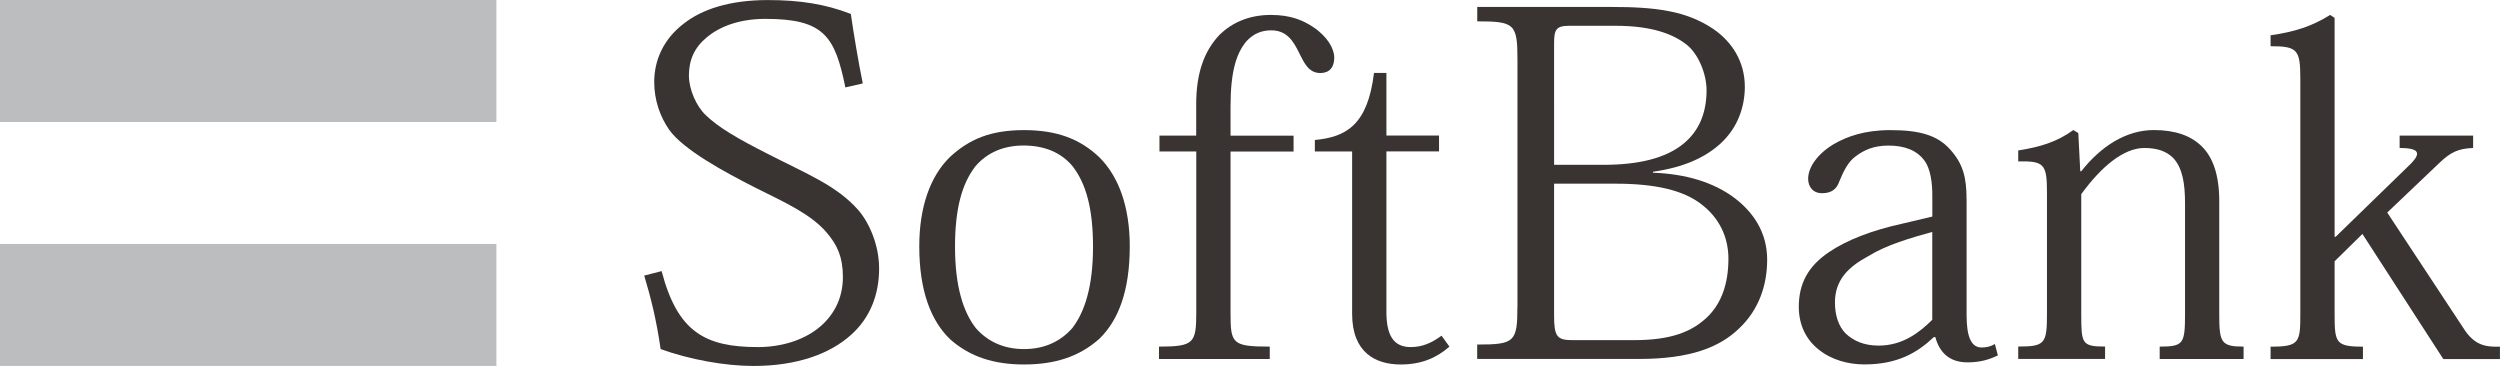
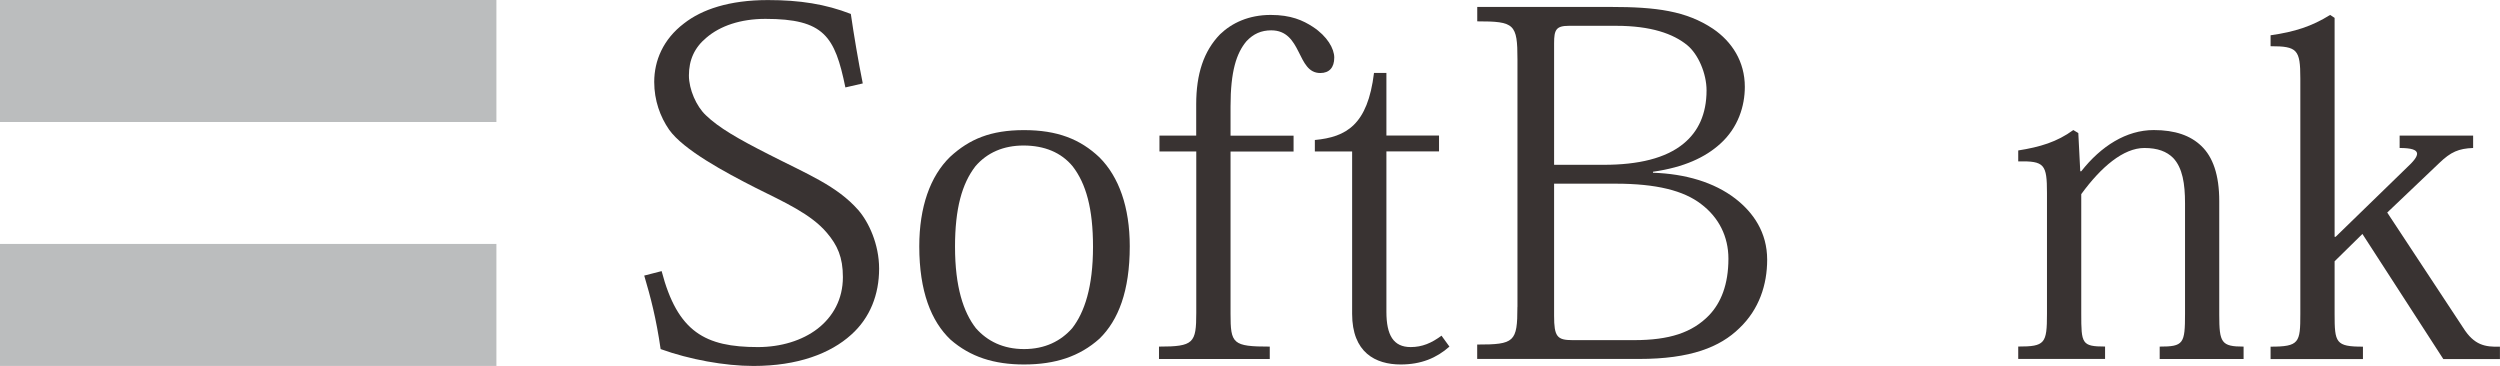
<svg xmlns="http://www.w3.org/2000/svg" id="_レイヤー_2" data-name="レイヤー 2" viewBox="0 0 425.2 62.24">
  <defs>
    <style>
      .cls-1 {
        fill: #393332;
      }

      .cls-1, .cls-2 {
        stroke-width: 0px;
      }

      .cls-2 {
        fill: #bbbdbe;
      }
    </style>
  </defs>
  <g id="_レイヤー_1-2" data-name="レイヤー 1">
    <g>
      <g>
        <rect class="cls-2" width="84.43" height="20.75" />
        <rect class="cls-2" y="41.49" width="84.43" height="20.75" />
      </g>
      <g>
        <path class="cls-1" d="m143.78,14.86c-1.78-8.7-3.63-11.65-13.6-11.65-4.22,0-7.69,1.18-10.05,3.21-2.03,1.69-2.96,3.8-2.96,6.42,0,2.37,1.27,5.25,2.88,6.76,2.19,2.11,5.4,3.97,10.72,6.67,6.59,3.37,11.57,5.33,15.2,9.45,1.78,2.03,3.55,5.83,3.55,9.97,0,4.39-1.53,8.36-4.74,11.23-3.54,3.21-9.12,5.32-16.63,5.32-4.9,0-10.89-1.1-15.79-2.87-.76-5.24-1.69-8.78-2.79-12.5l2.96-.76c2.71,10.38,7.43,12.92,16.38,12.92,3.88,0,7.52-1.1,10.14-3.12,2.61-2.03,4.31-4.99,4.31-8.79,0-3.37-.93-5.41-2.71-7.51-2.7-3.21-7.26-5.23-12.16-7.68-5.15-2.62-12.25-6.43-14.69-9.88-1.52-2.2-2.53-4.98-2.53-8.11,0-3.62,1.51-7.26,5.07-9.96,3.03-2.37,7.68-3.97,14.27-3.97,5.4,0,9.79.68,14.1,2.36.5,3.46,1.26,8.02,2.03,11.82l-2.96.68Z" />
        <path class="cls-1" d="m162.43,41.97c0-6.5,1.18-10.72,3.46-13.68,2.02-2.36,4.82-3.54,8.19-3.54,3.55,0,6.41,1.18,8.36,3.54,2.28,2.96,3.46,7.18,3.46,13.68,0,6.84-1.44,11.14-3.54,13.85-1.94,2.2-4.64,3.55-8.19,3.55s-6.25-1.35-8.19-3.55c-2.11-2.7-3.55-7.01-3.55-13.85Zm-6.08-.08c0,7.68,2.03,12.75,5.31,15.87,3.39,2.96,7.44,4.23,12.5,4.23,5.32,0,9.46-1.36,12.84-4.39,3.21-3.13,5.15-8.11,5.15-15.71,0-6.67-1.85-11.82-5.15-15.12-3.29-3.12-7.19-4.64-12.84-4.64s-9.29,1.52-12.58,4.56c-3.38,3.29-5.23,8.53-5.23,15.2Z" />
        <path class="cls-1" d="m203.45,25.76h-6.25v-2.7h6.25v-5.32c0-5.15,1.27-9.04,4.06-11.91,2.02-1.94,4.89-3.29,8.61-3.29,3.46,0,5.49.93,7.18,2.03,2.45,1.61,3.63,3.71,3.63,5.23,0,1.69-.85,2.62-2.37,2.62-2.03,0-2.78-1.78-3.71-3.63-.93-1.86-2.03-3.63-4.64-3.63-1.69,0-3.04.59-4.22,1.86-1.69,2.02-2.7,5.07-2.7,11.07v4.98h10.72v2.7h-10.72v27.61c0,5.07.34,5.57,6.67,5.57v2.11h-18.84v-2.11c5.91,0,6.34-.59,6.34-5.75v-27.44Z" />
        <path class="cls-1" d="m223.64,23.81c5.32-.51,8.97-2.54,10.05-11.4h2.11v10.64h8.95v2.7h-8.95v27.28c0,3.96,1.18,6,4.13,6,1.95,0,3.55-.68,5.24-1.94l1.35,1.86c-2.19,1.94-4.82,3.04-8.28,3.04-4.3,0-8.27-2.03-8.27-8.62v-27.61h-6.34v-1.95Z" />
        <path class="cls-1" d="m264.32,7.34c0-2.28.34-2.95,2.53-2.95h8.03c5.92,0,9.71,1.35,12.08,3.29,1.86,1.52,3.29,4.81,3.29,7.69,0,4.05-1.43,7.01-3.88,9.03-3.05,2.54-7.77,3.63-13.6,3.63h-8.45V7.34Zm-6.24,44.85c0,5.99-.51,6.41-6.84,6.41v2.45h27.53c8.78,0,13.77-2.02,17.06-5.23,3.38-3.21,4.73-7.43,4.73-11.65,0-4.65-2.36-8.03-5.41-10.39-3.62-2.79-8.52-4.22-14.01-4.4v-.17c5.32-.76,8.87-2.45,11.4-4.72,3.12-2.79,4.22-6.51,4.22-9.72,0-4.31-2.19-7.68-5.4-9.87-4.56-3.04-9.63-3.72-17.4-3.72h-22.71v2.45c6.33,0,6.84.42,6.84,6.5v42.06Zm6.24-20.95h10.48c6.92,0,11.57,1.18,14.53,3.47,3.03,2.28,4.64,5.56,4.64,9.28,0,4.4-1.27,7.52-3.3,9.64-2.87,2.95-6.75,4.22-12.75,4.22h-10.47c-2.62,0-3.13-.6-3.13-4.14v-22.47Z" />
-         <path class="cls-1" d="m328.64,54.39c-2.12,2.1-4.98,4.39-9.12,4.39-2.53,0-4.3-.84-5.58-2.03-1.26-1.26-1.85-3.12-1.85-5.32,0-3.88,2.36-6.08,5.65-7.85,3.12-1.94,7.27-3.13,10.9-4.13v14.95Zm5.83-20.53c0-3.71-.6-6-2.79-8.44-2.11-2.36-5.07-3.29-10.14-3.29-4.47,0-7.43,1.1-9.63,2.37-2.7,1.6-4.38,3.88-4.38,5.91,0,1.27.75,2.45,2.36,2.45,1.78,0,2.54-.84,2.95-2.03.76-1.86,1.53-3.29,2.63-4.13,1.52-1.19,3.2-1.94,5.74-1.94,2.79,0,4.82.84,6.08,2.53,1.1,1.44,1.36,3.97,1.36,5.91v3.63l-4.98,1.18c-5.41,1.18-9.63,2.87-12.5,4.81-3.71,2.45-5.23,5.49-5.23,9.37,0,3.21,1.35,5.66,3.38,7.26,2.2,1.78,5.07,2.53,7.77,2.53,5.58,0,8.95-1.94,11.82-4.65h.25c.76,2.78,2.54,4.3,5.49,4.3,2.2,0,3.71-.5,5.15-1.18l-.51-1.94c-.67.42-1.44.59-2.27.59-1.69,0-2.54-1.69-2.54-5.48v-19.77Z" />
        <path class="cls-1" d="m377.45,53.54c0,4.73.34,5.41,4.14,5.41v2.11h-14.27v-2.11c4.06,0,4.31-.5,4.31-5.57v-18.83c0-3.29-.42-6-2.02-7.69-1.1-1.09-2.62-1.69-4.9-1.69-3.55,0-7.35,3.21-10.73,7.85v20.35c0,5.07.08,5.57,4.05,5.57v2.11h-14.77v-2.11c4.55,0,4.89-.5,4.89-5.57v-20.52c0-4.9-.42-5.49-4.89-5.4v-1.86c3.71-.59,6.58-1.44,9.37-3.47l.85.51.33,6.5h.17c3.38-4.3,7.68-7.01,12.33-7.01,3.63,0,6.25.93,8.1,2.71,1.95,1.86,3.04,4.9,3.04,9.37v19.34Z" />
        <path class="cls-1" d="m397.24,40.28l12.07-11.73c2.28-2.11,2.87-3.38-1.18-3.38v-2.11h12.5v2.11c-2.45.09-3.8.67-5.74,2.54l-8.87,8.44,12.92,19.6c1.86,2.96,3.72,3.29,6.25,3.21v2.11h-9.63l-13.76-21.28-4.73,4.65v8.95c0,4.9.17,5.57,4.82,5.57v2.11h-15.71v-2.11c4.89,0,5.06-.68,5.06-5.57V13.34c0-4.9-.51-5.48-5.06-5.48v-1.86c4.13-.59,7.01-1.52,10.13-3.46l.76.5v37.24h.17Z" />
      </g>
    </g>
  </g>
</svg>